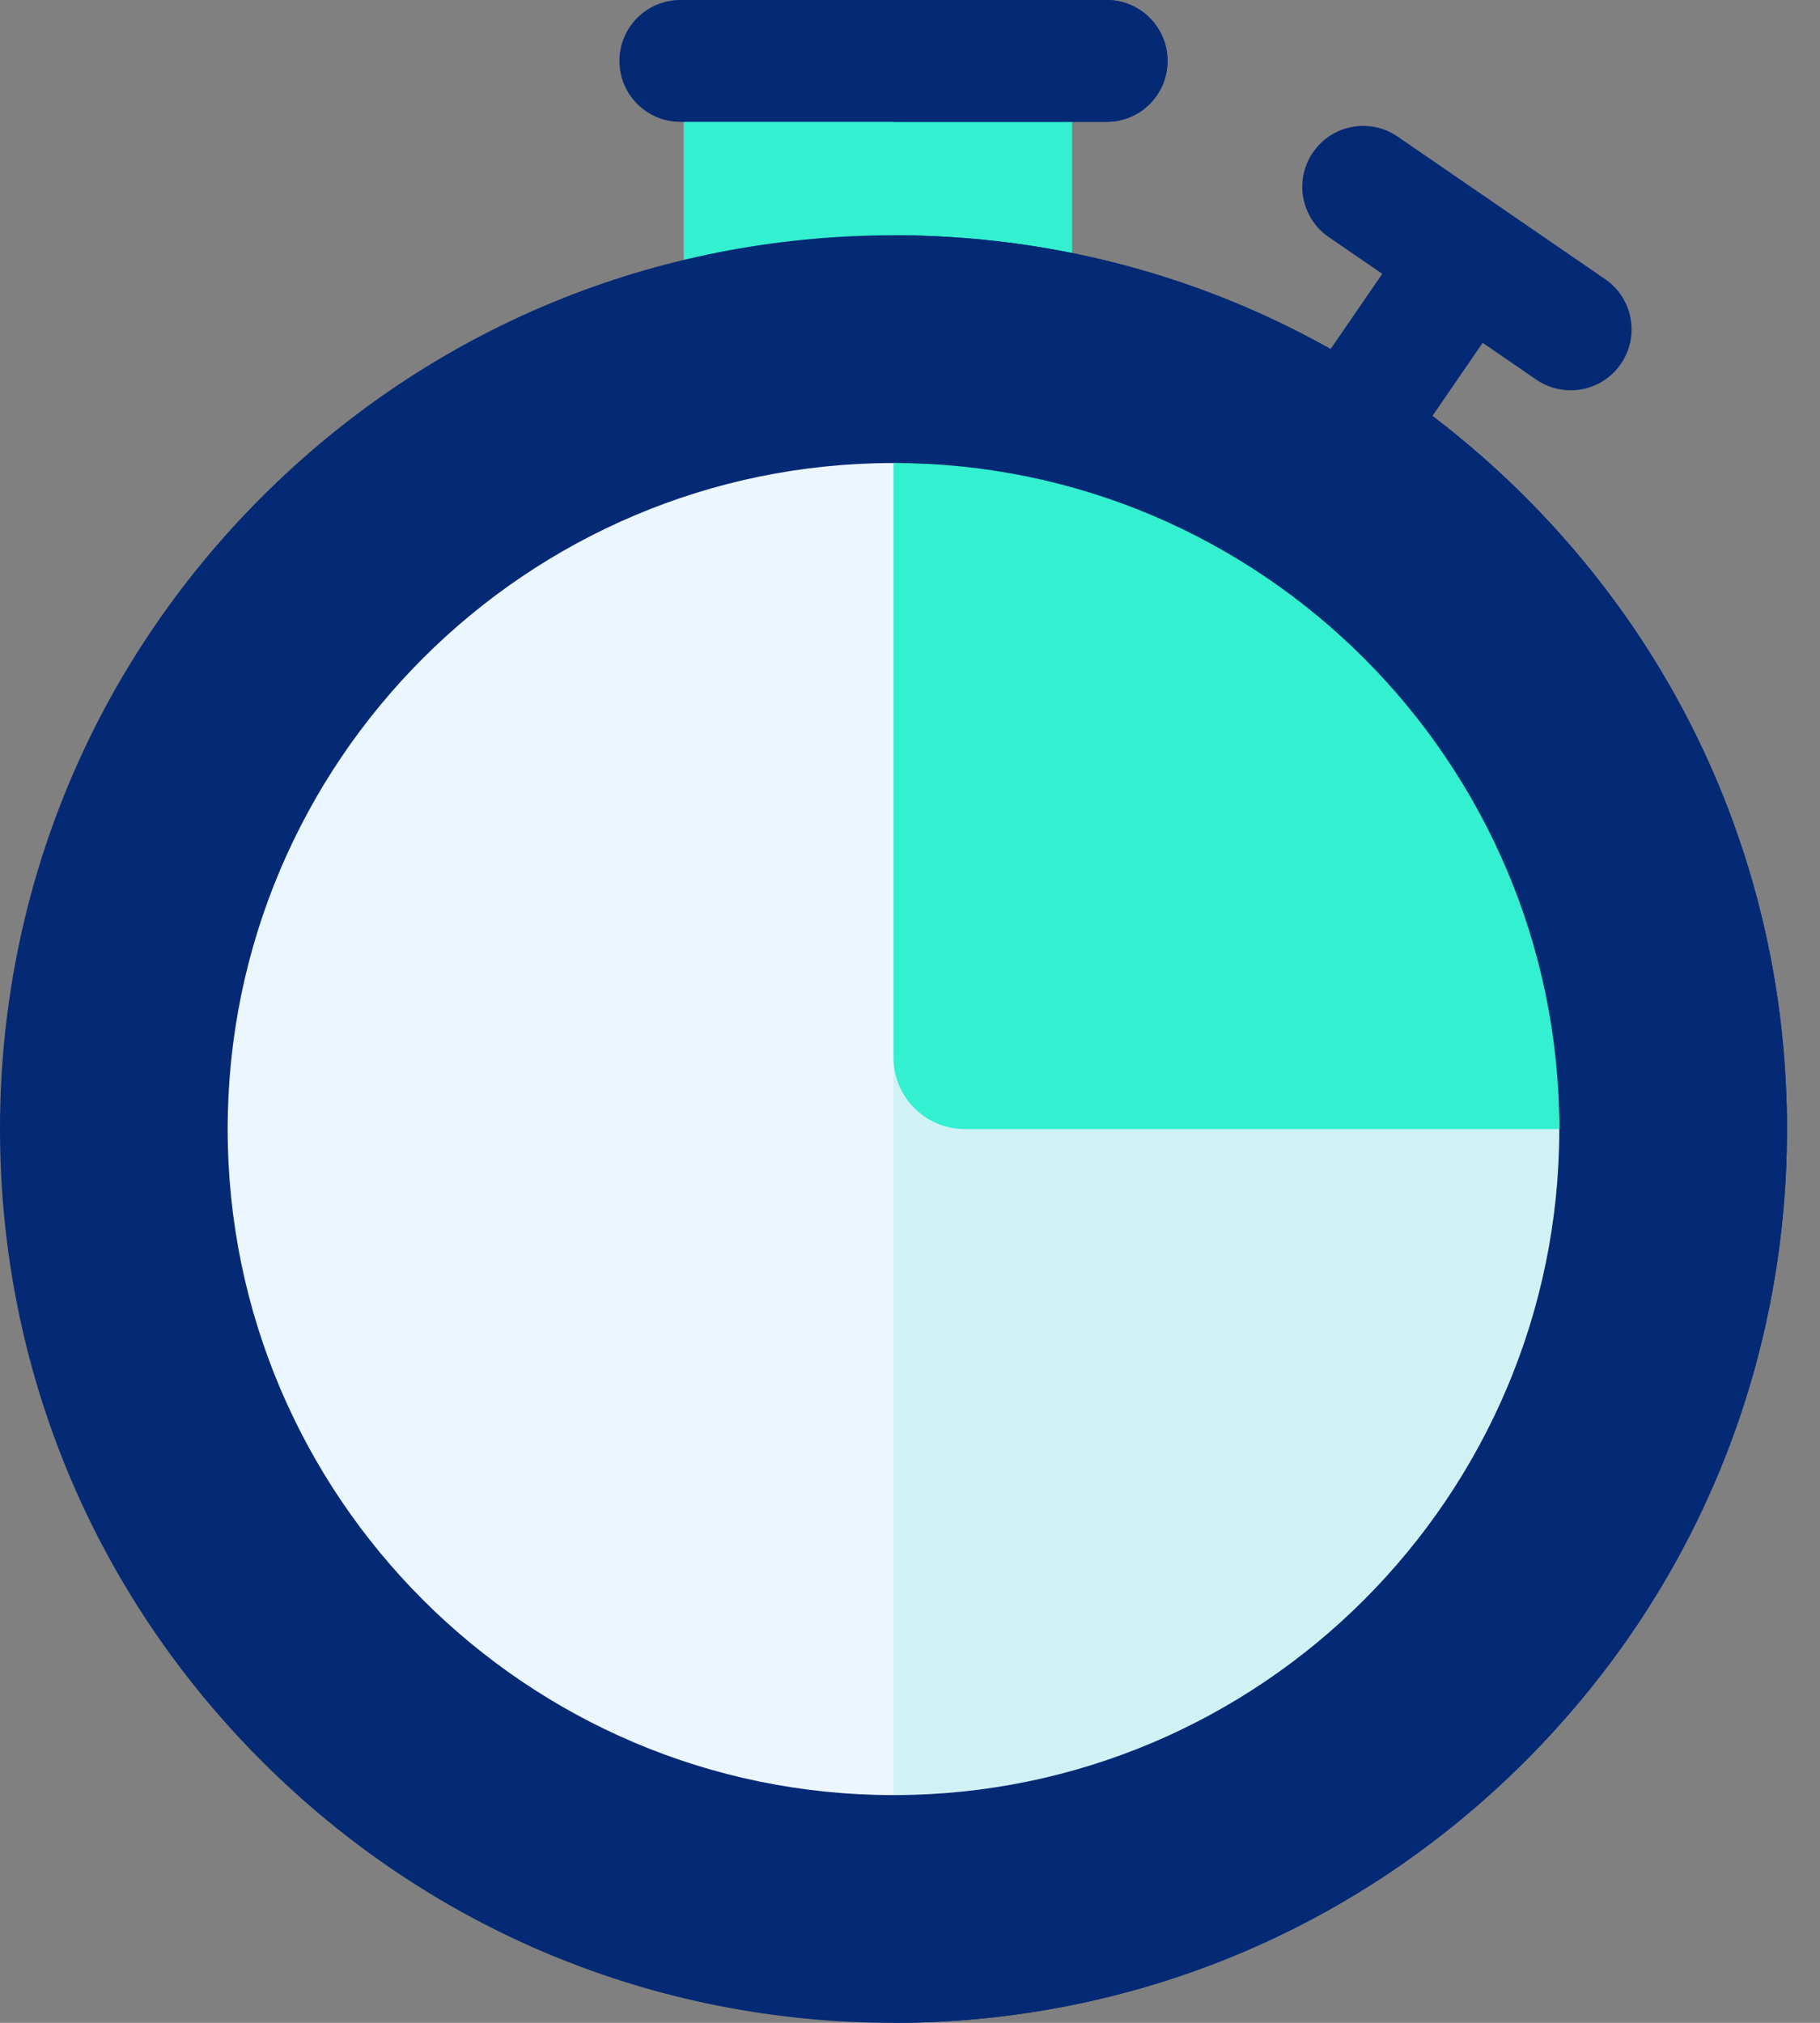
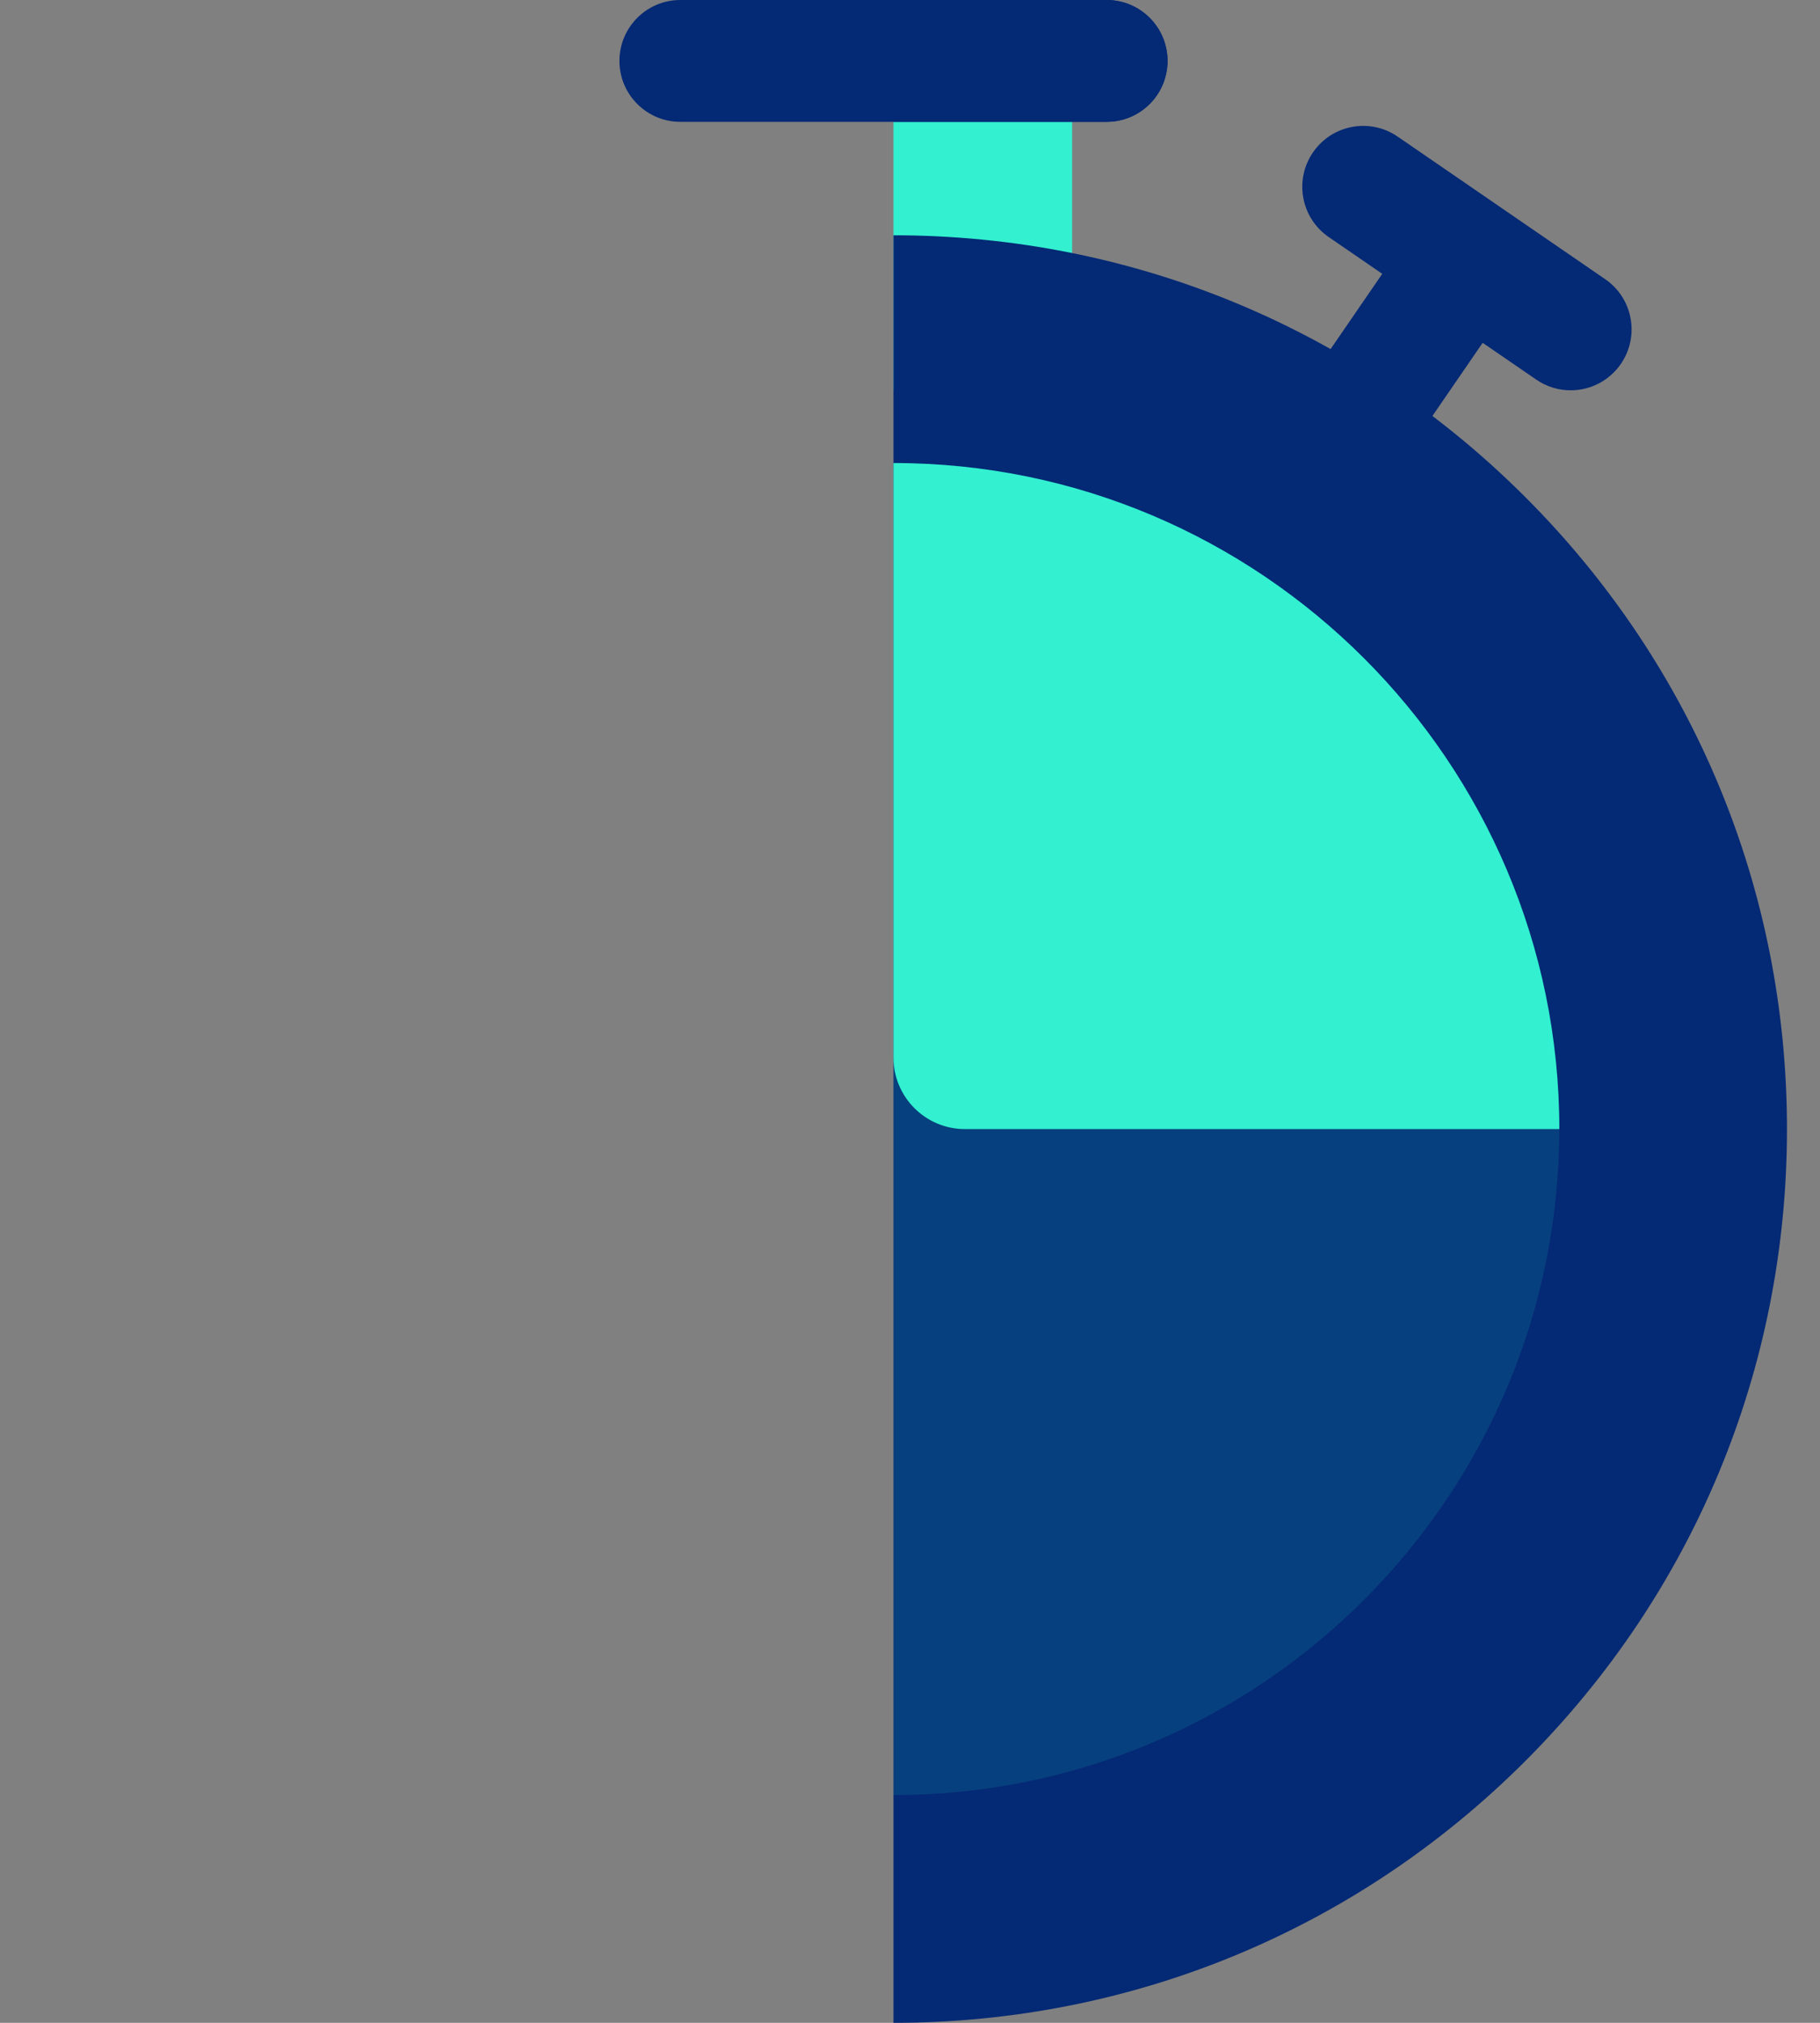
<svg xmlns="http://www.w3.org/2000/svg" width="54px" height="60px" viewBox="0 0 54 60" version="1.1">
  <rect x="0" y="0" width="54" height="60" fill="#808080" stroke="none" />
  <title>chronometer</title>
  <g id="Page-1" stroke="none" stroke-width="1" fill="none" fill-rule="evenodd">
    <g id="02-Product-Page-Copy" transform="translate(-838, -1305)" fill-rule="nonzero">
      <g id="Price" transform="translate(165, 178)">
        <g id="Group-15-Copy-14" transform="translate(570, 1102)">
          <g id="chronometer" transform="translate(103, 25)">
-             <path d="M29.079,11.579 L22.093,11.579 C21.095,11.579 20.286,10.77 20.286,9.772 L20.286,1.81 C20.286,0.812 21.095,0.003 22.093,0.003 L29.079,0.003 C30.077,0.003 30.886,0.812 30.886,1.81 L30.886,9.772 C30.886,10.77 30.077,11.579 29.079,11.579 Z" id="Path" fill="#32F0D0" />
            <path d="M30.003,0 L26.51,0 L26.51,11.576 L30.003,11.576 C31.001,11.576 31.81,10.767 31.81,9.77 L31.81,1.807 C31.81,0.809 31.001,0 30.003,0 Z" id="Path" fill="#32F0D0" />
            <path d="M47.625,8.28 L44.548,6.167 C44.548,6.167 44.547,6.166 44.547,6.166 C44.547,6.166 44.546,6.166 44.546,6.165 L41.469,4.052 C40.646,3.487 39.522,3.696 38.957,4.519 C38.392,5.341 38.601,6.466 39.423,7.031 L41.012,8.122 L38.916,11.174 C38.351,11.996 38.56,13.121 39.382,13.686 C39.695,13.901 40.051,14.004 40.404,14.004 C40.979,14.004 41.545,13.73 41.895,13.22 L43.991,10.168 L45.58,11.259 C45.892,11.474 46.248,11.577 46.601,11.577 C47.176,11.577 47.742,11.303 48.092,10.793 C48.657,9.97 48.448,8.845 47.625,8.28 L47.625,8.28 Z" id="Path" fill="#042975" />
-             <path d="M45.256,14.744 C40.249,9.737 33.591,6.979 26.51,6.979 C19.429,6.979 12.771,9.737 7.764,14.744 C2.757,19.751 -0,26.408 -0,33.49 C-0,40.571 2.757,47.228 7.764,52.235 C12.771,57.242 19.429,60 26.51,60 C33.591,60 40.249,57.242 45.256,52.235 C50.263,47.228 53.02,40.571 53.02,33.49 C53.02,26.408 50.263,19.751 45.256,14.744 Z" id="Path" fill="#042975" />
            <path d="M26.51,6.979 C26.51,6.979 26.51,6.979 26.51,6.979 L26.51,60 L26.51,60 C33.591,60 40.249,57.242 45.256,52.235 C50.263,47.228 53.02,40.571 53.02,33.49 C53.02,26.409 50.263,19.751 45.256,14.744 C40.249,9.737 33.591,6.979 26.51,6.979 Z" id="Path" fill="#042975" />
-             <path d="M26.51,53.245 C15.617,53.245 6.755,44.383 6.755,33.49 C6.755,22.596 15.617,13.734 26.51,13.734 C31.701,13.734 37.126,23.612 37.126,23.612 C37.126,23.612 46.265,27.788 46.265,33.49 C46.265,44.383 37.403,53.245 26.51,53.245 Z" id="Path" fill="#ECF6FE" />
            <path d="M26.51,13.734 C26.51,13.734 26.51,13.734 26.51,13.734 L26.51,53.245 L26.51,53.245 C37.403,53.245 46.265,44.383 46.265,33.49 C46.265,27.692 35.317,23.612 35.317,23.612 C35.317,23.612 31.606,13.734 26.51,13.734 Z" id="Path" fill-opacity="0.129" fill="#25D9BA" />
            <path d="M32.834,3.614 L20.186,3.614 C19.188,3.614 18.379,2.805 18.379,1.807 C18.379,0.809 19.188,0 20.186,0 L32.834,0 C33.832,0 34.641,0.809 34.641,1.807 C34.641,2.805 33.832,3.614 32.834,3.614 Z" id="Path" fill="#042975" />
            <path d="M32.834,0 L26.51,0 L26.51,3.614 L32.834,3.614 C33.832,3.614 34.641,2.805 34.641,1.807 C34.641,0.809 33.832,0 32.834,0 Z" id="Path" fill="#042975" />
            <path d="M26.51,13.734 C26.51,13.734 26.51,13.734 26.51,13.734 L26.51,31.37 C26.51,32.541 27.459,33.49 28.63,33.49 L46.266,33.49 L46.266,33.49 C46.266,22.596 37.403,13.734 26.51,13.734 Z" id="Path" fill="#32F0D0" />
          </g>
        </g>
      </g>
    </g>
  </g>
</svg>